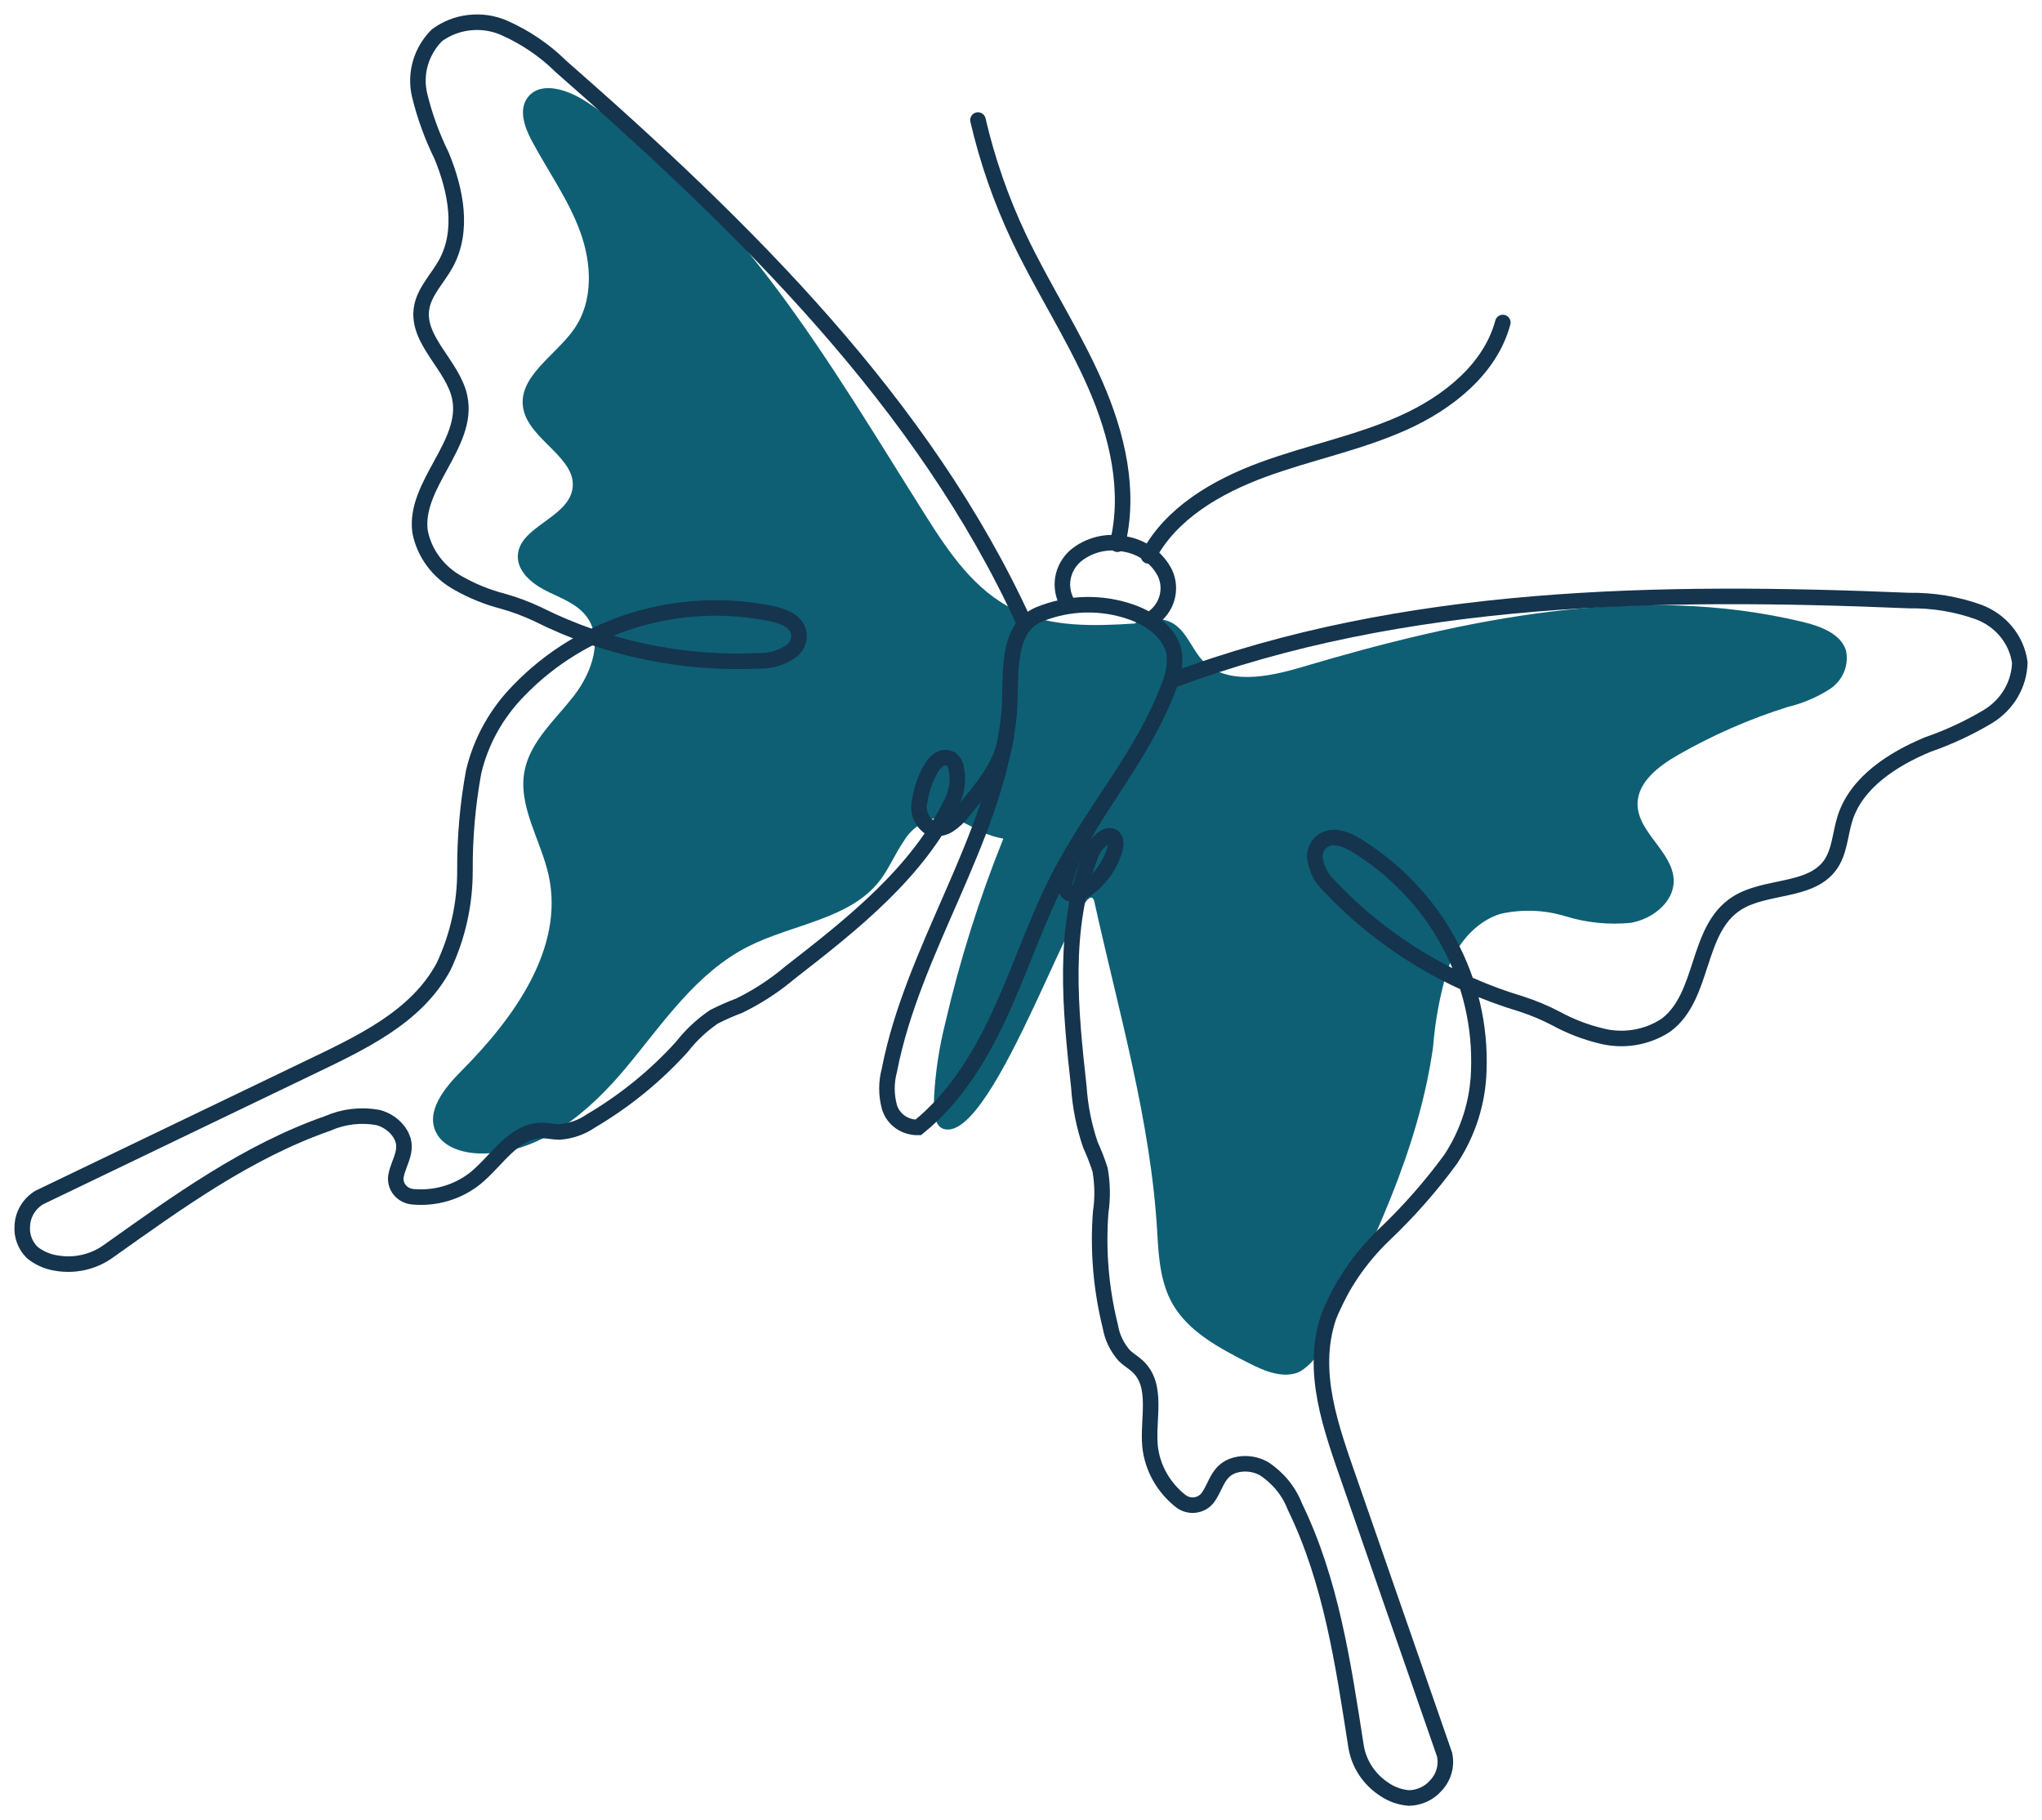
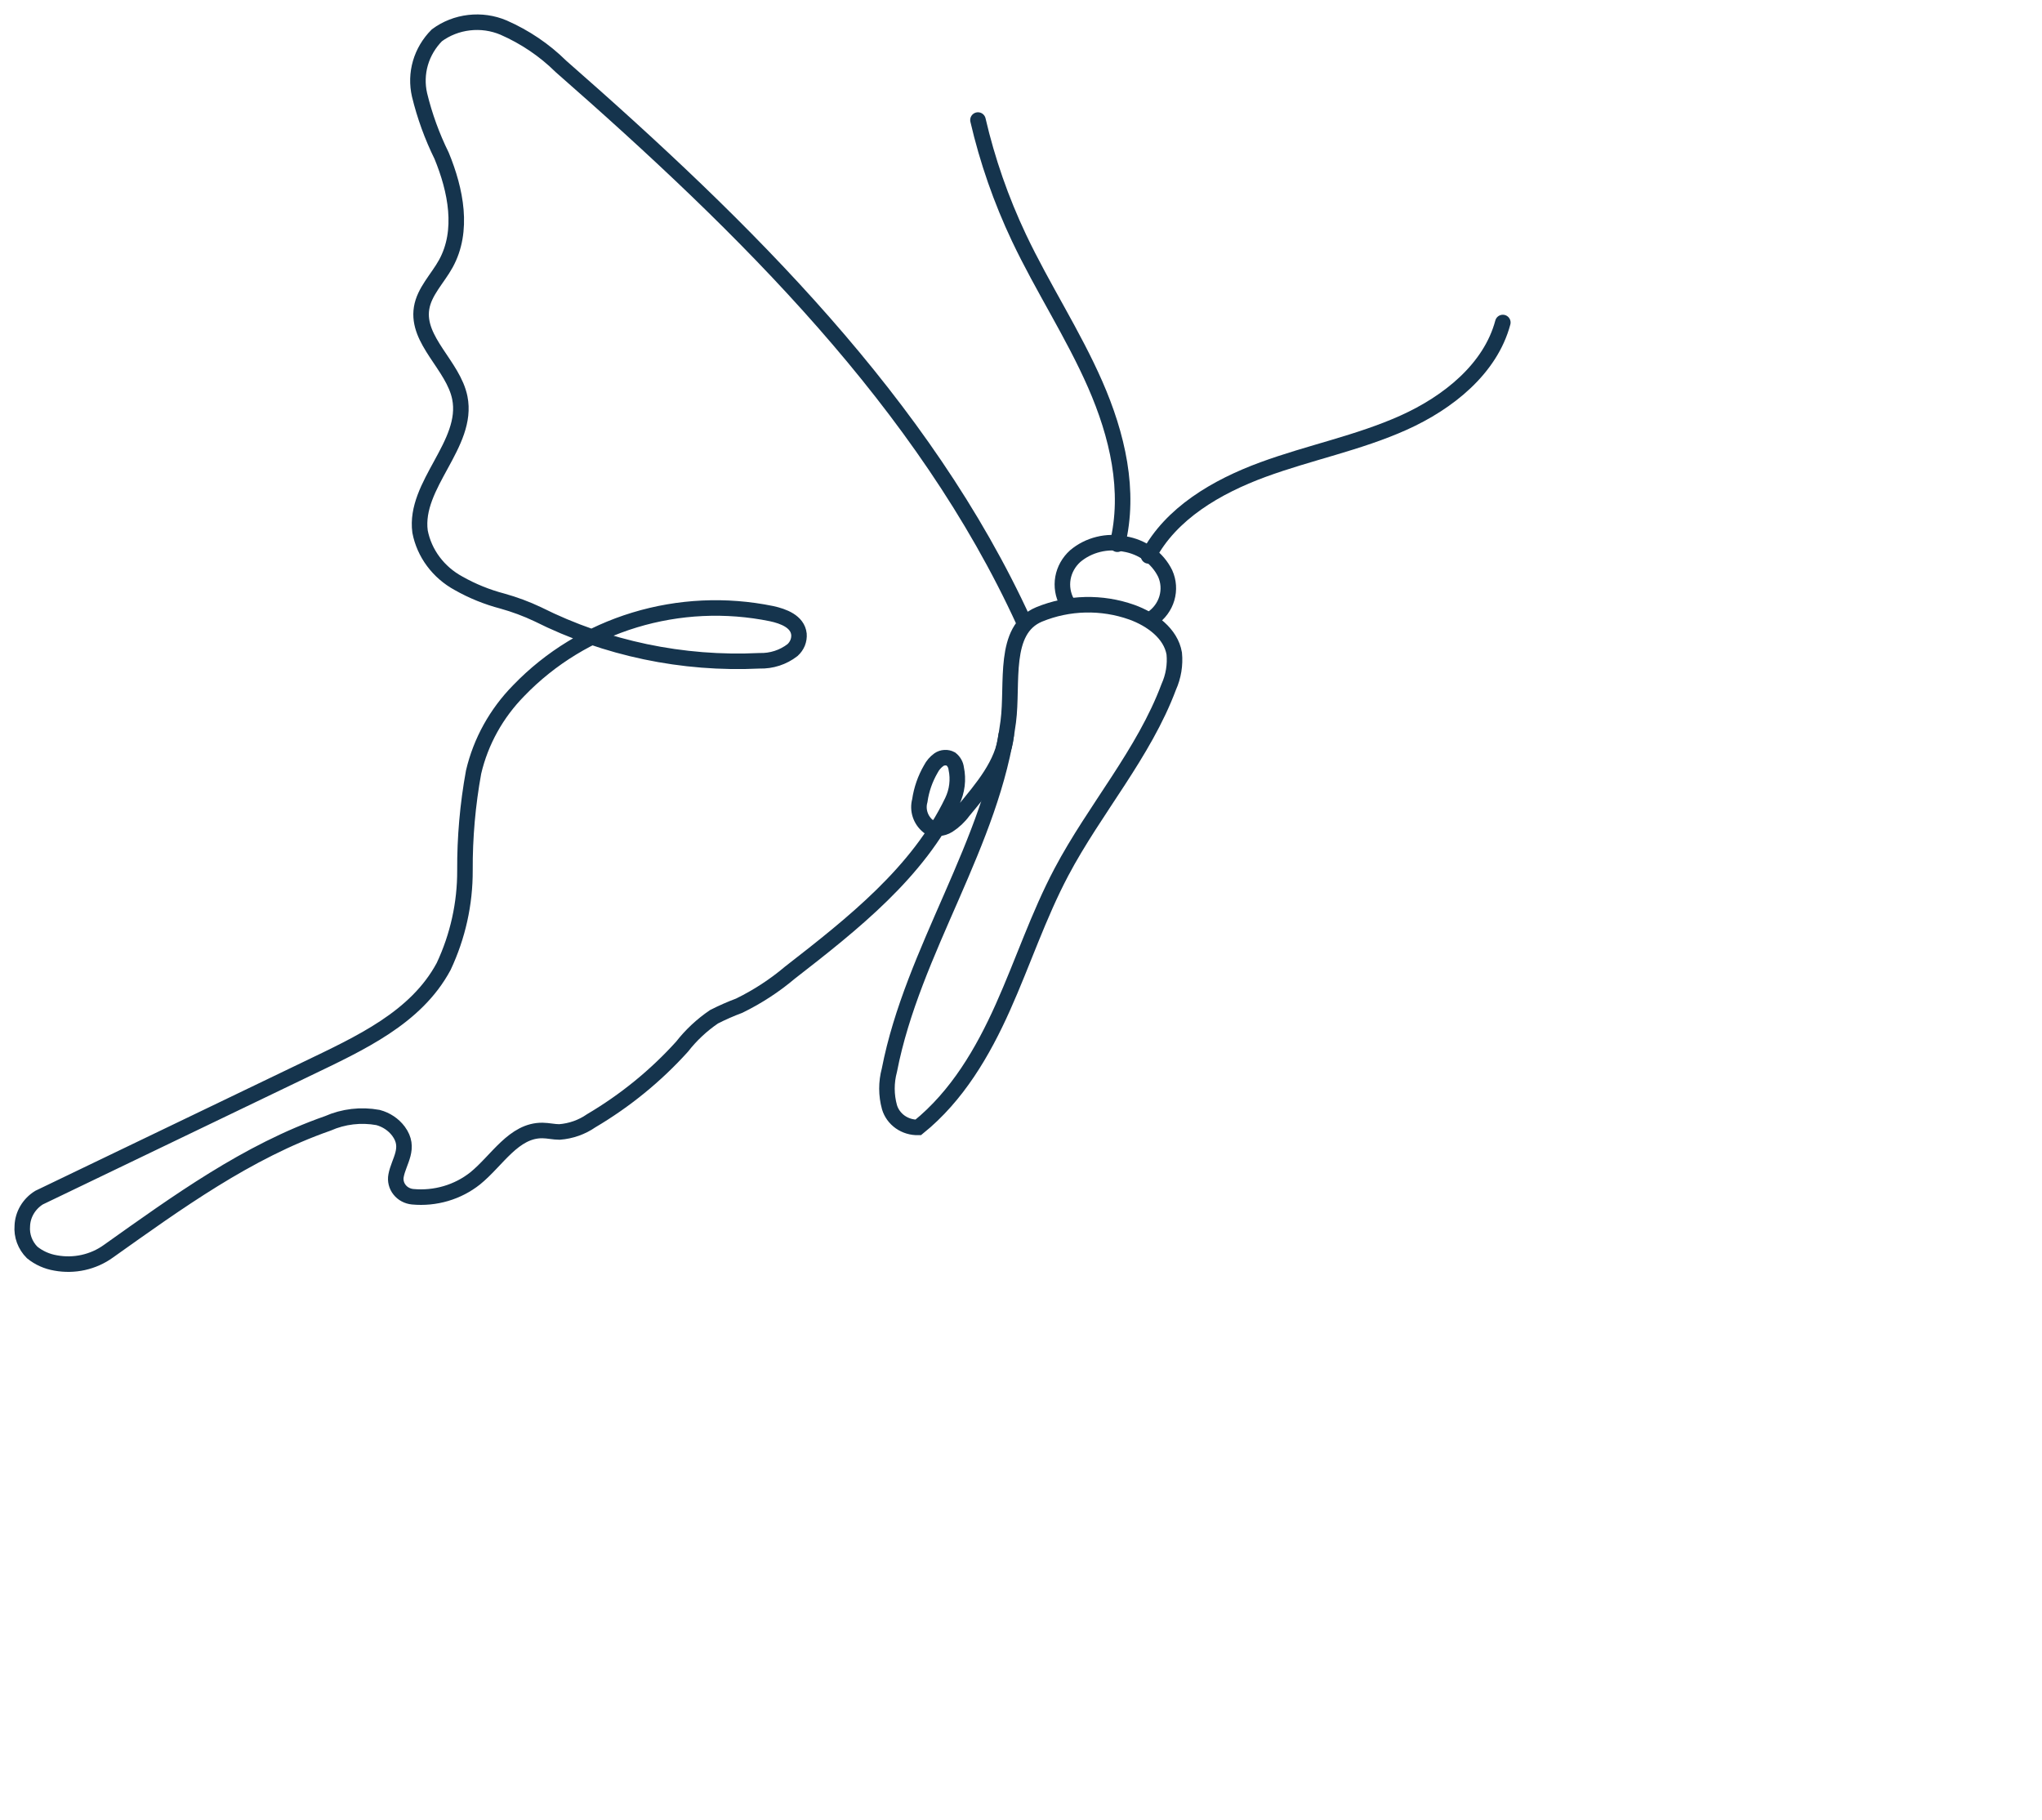
<svg xmlns="http://www.w3.org/2000/svg" width="92" height="82" viewBox="0 0 92 82" fill="none">
-   <path d="M83.167 29.298C82.924 28.542 82.019 28.209 81.218 28.016C73.794 26.233 65.962 27.88 58.653 30.053C57.139 30.504 55.238 30.885 54.179 29.755C53.633 29.172 53.381 28.167 52.509 27.942C52.475 27.933 52.44 27.924 52.405 27.916C52.103 27.813 51.773 27.811 51.47 27.909C51.35 27.962 51.234 28.022 51.122 28.089C49.281 28.209 47.367 28.261 45.724 27.477C43.918 26.616 42.758 24.896 41.712 23.242C37.403 16.421 33.284 9.097 26.421 4.586C25.623 4.062 24.414 3.629 23.806 4.35C23.343 4.898 23.621 5.71 23.956 6.337C24.683 7.699 25.602 8.976 26.132 10.418C26.663 11.86 26.75 13.563 25.859 14.832C25.018 16.032 23.317 16.974 23.574 18.398C23.834 19.843 26.082 20.649 25.78 22.086C25.511 23.363 23.358 23.751 23.33 25.053C23.315 25.734 23.935 26.269 24.561 26.592C25.186 26.915 25.897 27.15 26.348 27.676C27.233 28.707 26.683 30.284 25.85 31.355C25.017 32.425 23.901 33.393 23.638 34.704C23.315 36.307 24.369 37.839 24.719 39.436C25.433 42.69 23.188 45.835 20.792 48.241C20.025 49.012 19.165 50.065 19.651 51.023C19.986 51.687 20.843 51.945 21.612 51.963C24.282 52.028 26.534 50.104 28.201 48.104C29.868 46.105 31.361 43.823 33.725 42.632C35.712 41.631 38.272 41.414 39.62 39.695C40.056 39.139 40.315 38.475 40.717 37.896C40.894 37.592 41.146 37.334 41.45 37.143C41.755 36.953 42.103 36.836 42.465 36.803C43.111 36.806 43.666 37.211 44.247 37.481C44.551 37.621 44.873 37.722 45.204 37.781C44.118 40.481 43.244 43.255 42.59 46.079C42.317 47.164 42.148 48.27 42.086 49.384C42.075 49.757 42.005 50.693 42.504 50.855C44.81 51.605 48.878 38.685 49.308 40.635C50.391 45.545 51.854 50.506 52.138 55.518C52.201 56.632 52.277 57.79 52.843 58.765C53.56 60 54.933 60.728 56.235 61.393C56.962 61.763 57.834 62.139 58.571 61.789C59.06 61.485 59.429 61.035 59.622 60.508C61.749 56.232 63.904 51.869 64.564 47.175C64.656 45.999 64.872 44.835 65.209 43.7C65.615 42.588 66.429 41.537 67.598 41.17C68.571 40.95 69.588 40.987 70.54 41.28C71.49 41.572 72.492 41.672 73.484 41.572C74.461 41.395 75.408 40.642 75.407 39.69C75.406 38.4 73.779 37.514 73.778 36.224C73.777 35.236 74.725 34.512 75.611 34.005C77.17 33.112 78.828 32.387 80.554 31.845C81.228 31.683 81.868 31.41 82.445 31.04C82.731 30.85 82.952 30.583 83.08 30.273C83.209 29.963 83.239 29.624 83.167 29.298Z" fill="#0E5F74" />
-   <path d="M52.789 30.659C63.244 26.733 74.793 26.587 86.011 27.055C87.075 27.039 88.133 27.212 89.13 27.567C89.627 27.75 90.063 28.059 90.392 28.46C90.721 28.861 90.931 29.34 91 29.845C90.988 30.331 90.852 30.807 90.603 31.231C90.354 31.655 90 32.013 89.572 32.275C88.713 32.789 87.8 33.214 86.847 33.543C85.245 34.212 83.642 35.256 83.128 36.856C82.895 37.582 82.892 38.401 82.424 39.014C81.512 40.207 79.51 39.874 78.231 40.704C76.389 41.899 76.811 44.882 75.052 46.187C74.627 46.466 74.144 46.654 73.635 46.736C73.127 46.818 72.607 46.792 72.11 46.662C71.413 46.491 70.742 46.232 70.117 45.891C69.616 45.628 69.092 45.408 68.551 45.233C65.239 44.242 62.264 42.421 59.935 39.957C59.541 39.603 59.294 39.124 59.238 38.61C59.233 38.476 59.26 38.343 59.316 38.221C59.373 38.099 59.457 37.99 59.563 37.904C60.025 37.547 60.645 37.802 61.118 38.087C62.877 39.176 64.31 40.685 65.275 42.466C66.24 44.247 66.705 46.237 66.624 48.242C66.582 49.655 66.144 51.03 65.356 52.224C64.466 53.44 63.465 54.578 62.364 55.624C61.261 56.675 60.406 57.94 59.856 59.334C59.028 61.819 59.968 64.321 60.828 66.797C62.246 70.879 63.664 74.961 65.083 79.043C65.138 79.292 65.13 79.551 65.059 79.796C64.989 80.042 64.857 80.268 64.676 80.454C64.528 80.62 64.346 80.755 64.14 80.849C63.934 80.943 63.71 80.995 63.482 81C63.087 80.969 62.708 80.838 62.384 80.619C62.035 80.394 61.74 80.102 61.517 79.761C61.294 79.419 61.149 79.037 61.09 78.639C60.517 74.977 59.977 71.232 58.339 67.871C58.069 67.172 57.578 66.572 56.934 66.154C56.597 65.971 56.205 65.904 55.823 65.965C54.868 66.123 54.827 66.907 54.425 67.457C54.359 67.55 54.273 67.628 54.174 67.686C54.075 67.745 53.963 67.784 53.848 67.799C53.732 67.815 53.614 67.807 53.502 67.776C53.389 67.746 53.285 67.693 53.195 67.622C52.804 67.315 52.481 66.937 52.244 66.509C52.006 66.082 51.86 65.614 51.812 65.132C51.702 63.893 52.186 62.417 51.254 61.551C51.072 61.381 50.848 61.255 50.667 61.083C50.329 60.706 50.107 60.247 50.025 59.756C49.607 58.076 49.46 56.345 49.589 54.623C49.685 53.983 49.676 53.333 49.563 52.696C49.44 52.313 49.294 51.938 49.126 51.571C48.84 50.729 48.666 49.857 48.607 48.974C48.221 45.487 47.854 41.855 49.121 38.566C49.226 38.229 49.447 37.936 49.749 37.736C49.794 37.703 49.844 37.679 49.899 37.666C49.953 37.652 50.01 37.65 50.065 37.658C50.285 37.715 50.297 38.009 50.239 38.22C50.032 38.975 49.559 39.638 48.9 40.097C48.662 40.261 48.306 40.387 48.1 40.187C48.037 40.1 47.997 39.998 47.984 39.893C47.972 39.787 47.987 39.68 48.028 39.581C48.357 38.244 49.278 36.857 50.029 35.714" stroke="#15344D" stroke-width="0.7" stroke-miterlimit="10" stroke-linecap="round" />
  <path d="M46.132 28.021C41.626 18.168 33.558 10.25 25.272 2.991C24.531 2.259 23.654 1.666 22.686 1.242C22.199 1.036 21.663 0.959 21.135 1.021C20.606 1.082 20.105 1.278 19.683 1.59C19.333 1.942 19.078 2.371 18.942 2.839C18.806 3.307 18.793 3.801 18.902 4.275C19.131 5.221 19.465 6.14 19.897 7.017C20.538 8.575 20.903 10.399 20.086 11.88C19.717 12.55 19.114 13.132 18.994 13.882C18.76 15.345 20.422 16.464 20.716 17.917C21.14 20.009 18.641 21.835 18.925 23.949C19.019 24.434 19.223 24.894 19.523 25.296C19.822 25.698 20.209 26.032 20.657 26.276C21.276 26.627 21.942 26.897 22.636 27.079C23.184 27.232 23.718 27.43 24.23 27.673C27.305 29.213 30.753 29.936 34.218 29.768C34.759 29.784 35.286 29.613 35.706 29.286C35.807 29.195 35.886 29.082 35.937 28.958C35.987 28.833 36.007 28.699 35.996 28.566C35.932 28.001 35.305 27.762 34.76 27.644C32.712 27.225 30.585 27.324 28.589 27.931C26.592 28.538 24.796 29.633 23.375 31.107C22.363 32.135 21.659 33.405 21.337 34.783C21.07 36.247 20.94 37.73 20.948 39.215C20.954 40.705 20.627 42.179 19.989 43.538C18.743 45.858 16.232 46.993 13.798 48.164C9.784 50.094 5.771 52.024 1.757 53.954C1.534 54.093 1.35 54.281 1.219 54.503C1.088 54.724 1.014 54.973 1.005 55.228C0.987 55.445 1.017 55.664 1.093 55.87C1.17 56.076 1.29 56.264 1.448 56.422C1.75 56.667 2.115 56.831 2.506 56.896C2.918 56.972 3.343 56.965 3.752 56.874C4.162 56.783 4.547 56.611 4.882 56.369C7.987 54.165 11.131 51.879 14.768 50.608C15.475 50.296 16.265 50.204 17.029 50.343C17.402 50.442 17.729 50.66 17.955 50.962C18.514 51.719 17.965 52.303 17.844 52.964C17.823 53.074 17.826 53.187 17.853 53.296C17.88 53.405 17.93 53.507 18.001 53.596C18.071 53.686 18.16 53.76 18.262 53.814C18.364 53.869 18.477 53.902 18.593 53.913C19.096 53.96 19.604 53.911 20.087 53.769C20.57 53.627 21.019 53.395 21.408 53.086C22.4 52.284 23.145 50.911 24.443 50.928C24.698 50.931 24.949 50.994 25.203 50.995C25.721 50.956 26.217 50.781 26.637 50.489C28.171 49.583 29.551 48.457 30.73 47.151C31.134 46.633 31.619 46.179 32.169 45.805C32.538 45.617 32.918 45.45 33.308 45.304C34.131 44.901 34.897 44.402 35.59 43.816C38.433 41.609 41.371 39.287 42.9 36.101C43.124 35.638 43.187 35.117 43.081 34.617C43.062 34.451 42.975 34.299 42.841 34.193C42.757 34.148 42.662 34.127 42.566 34.133C42.47 34.138 42.378 34.169 42.3 34.223C42.147 34.333 42.023 34.477 41.938 34.642C41.681 35.084 41.513 35.569 41.441 36.07C41.384 36.277 41.389 36.495 41.456 36.7C41.522 36.904 41.648 37.086 41.818 37.225C41.96 37.294 42.118 37.326 42.277 37.318C42.436 37.309 42.59 37.261 42.723 37.178C42.987 37.008 43.216 36.792 43.398 36.542C44.247 35.511 45.196 34.423 45.335 33.117" stroke="#15344D" stroke-width="0.7" stroke-miterlimit="10" stroke-linecap="round" />
  <path d="M41.37 50.789C43.125 49.374 44.281 47.395 45.185 45.375C46.09 43.355 46.783 41.247 47.821 39.286C49.324 36.445 51.535 33.944 52.656 30.945C52.869 30.472 52.954 29.954 52.904 29.441C52.751 28.54 51.883 27.9 50.991 27.579C49.638 27.099 48.145 27.134 46.819 27.678C45.152 28.371 45.652 30.784 45.426 32.511C44.71 37.989 41.125 42.785 40.07 48.213C39.923 48.759 39.924 49.332 40.074 49.877C40.154 50.145 40.324 50.38 40.559 50.546C40.794 50.711 41.079 50.796 41.37 50.789Z" stroke="#15344D" stroke-width="0.7" stroke-miterlimit="10" />
  <path d="M48.071 27.142C47.887 26.802 47.824 26.415 47.89 26.038C47.957 25.662 48.151 25.316 48.441 25.054C48.74 24.801 49.098 24.62 49.484 24.525C49.87 24.429 50.275 24.422 50.664 24.505C51.059 24.569 51.432 24.724 51.751 24.955C52.07 25.187 52.326 25.49 52.496 25.837C52.654 26.189 52.68 26.583 52.572 26.952C52.464 27.322 52.227 27.644 51.9 27.867" stroke="#15344D" stroke-width="0.7" stroke-miterlimit="10" stroke-linecap="round" />
  <path d="M51.745 25.043C52.752 23.128 54.81 21.924 56.899 21.156C58.989 20.388 61.21 19.953 63.236 19.042C65.262 18.132 67.154 16.607 67.708 14.529" stroke="#15344D" stroke-width="0.7" stroke-miterlimit="10" stroke-linecap="round" />
  <path d="M50.342 24.517C50.938 22.122 50.337 19.589 49.343 17.32C48.348 15.05 46.97 12.953 45.908 10.711C45.103 9.009 44.484 7.232 44.061 5.408" stroke="#15344D" stroke-width="0.7" stroke-miterlimit="10" stroke-linecap="round" />
</svg>